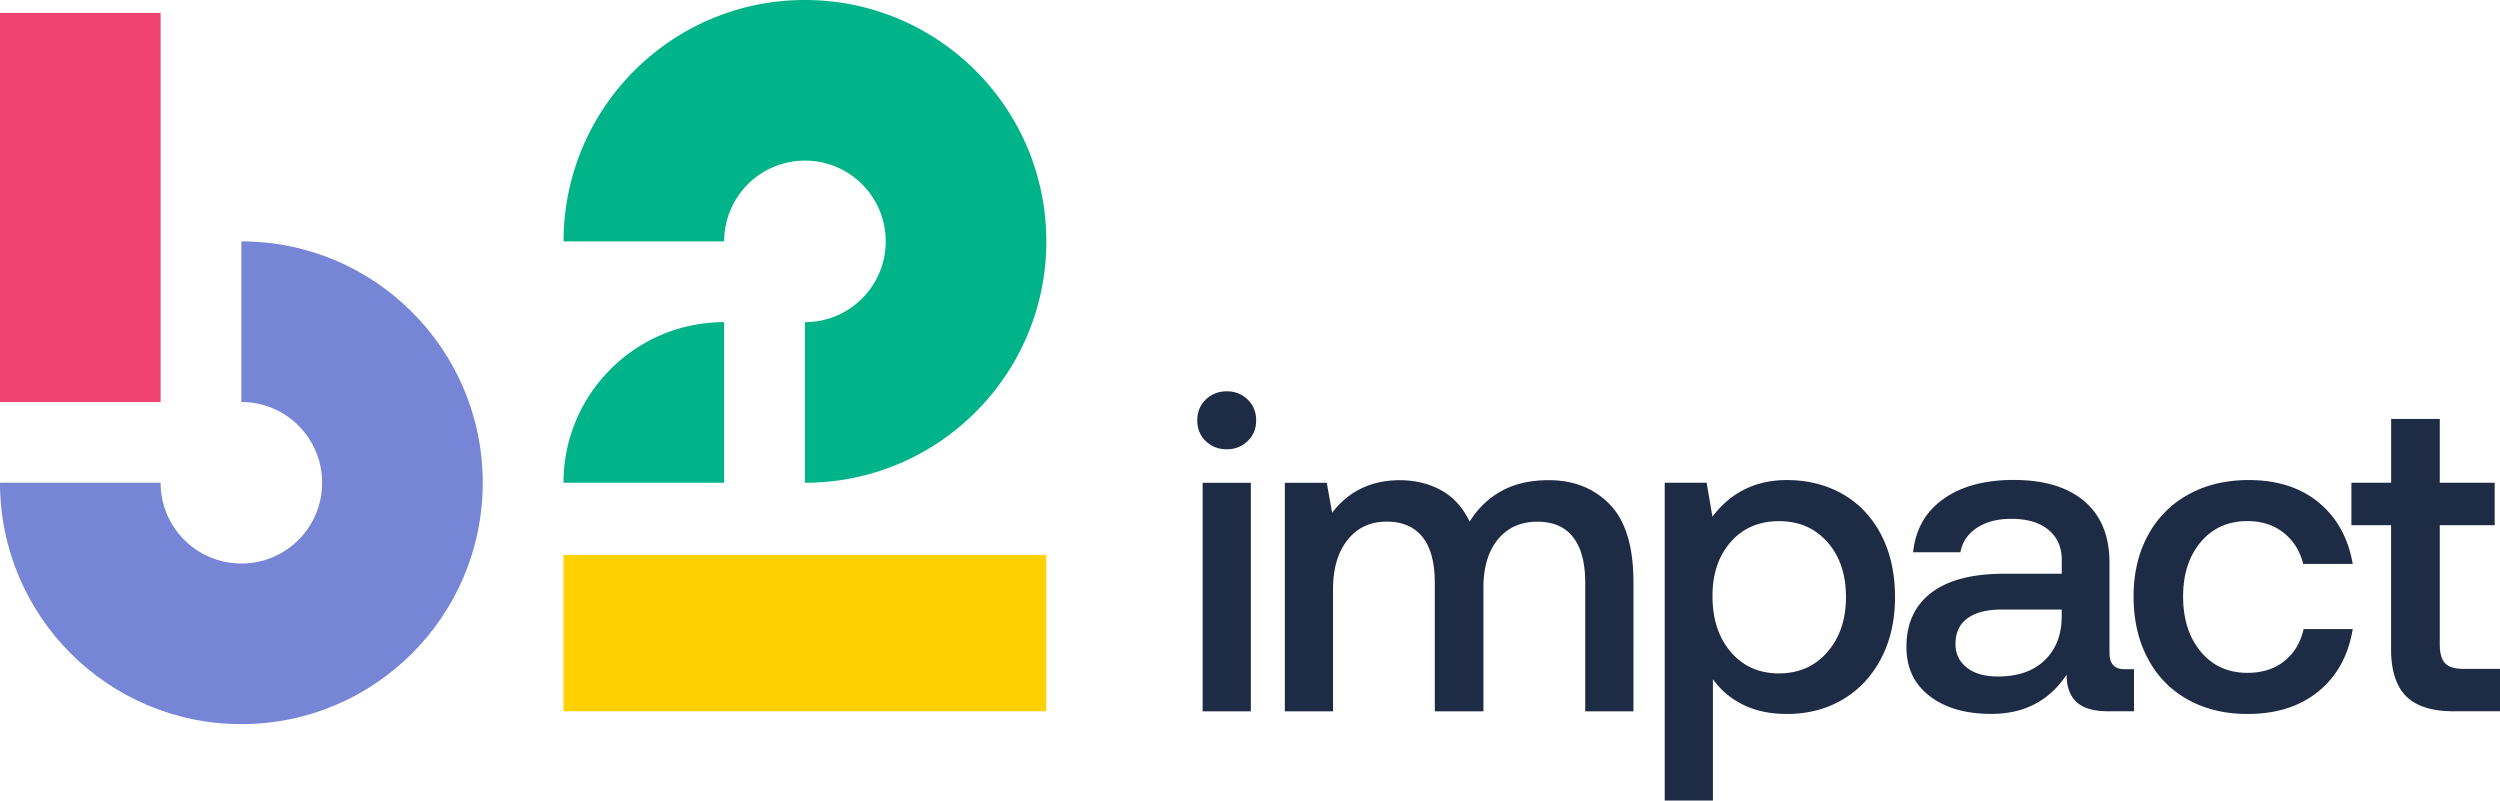
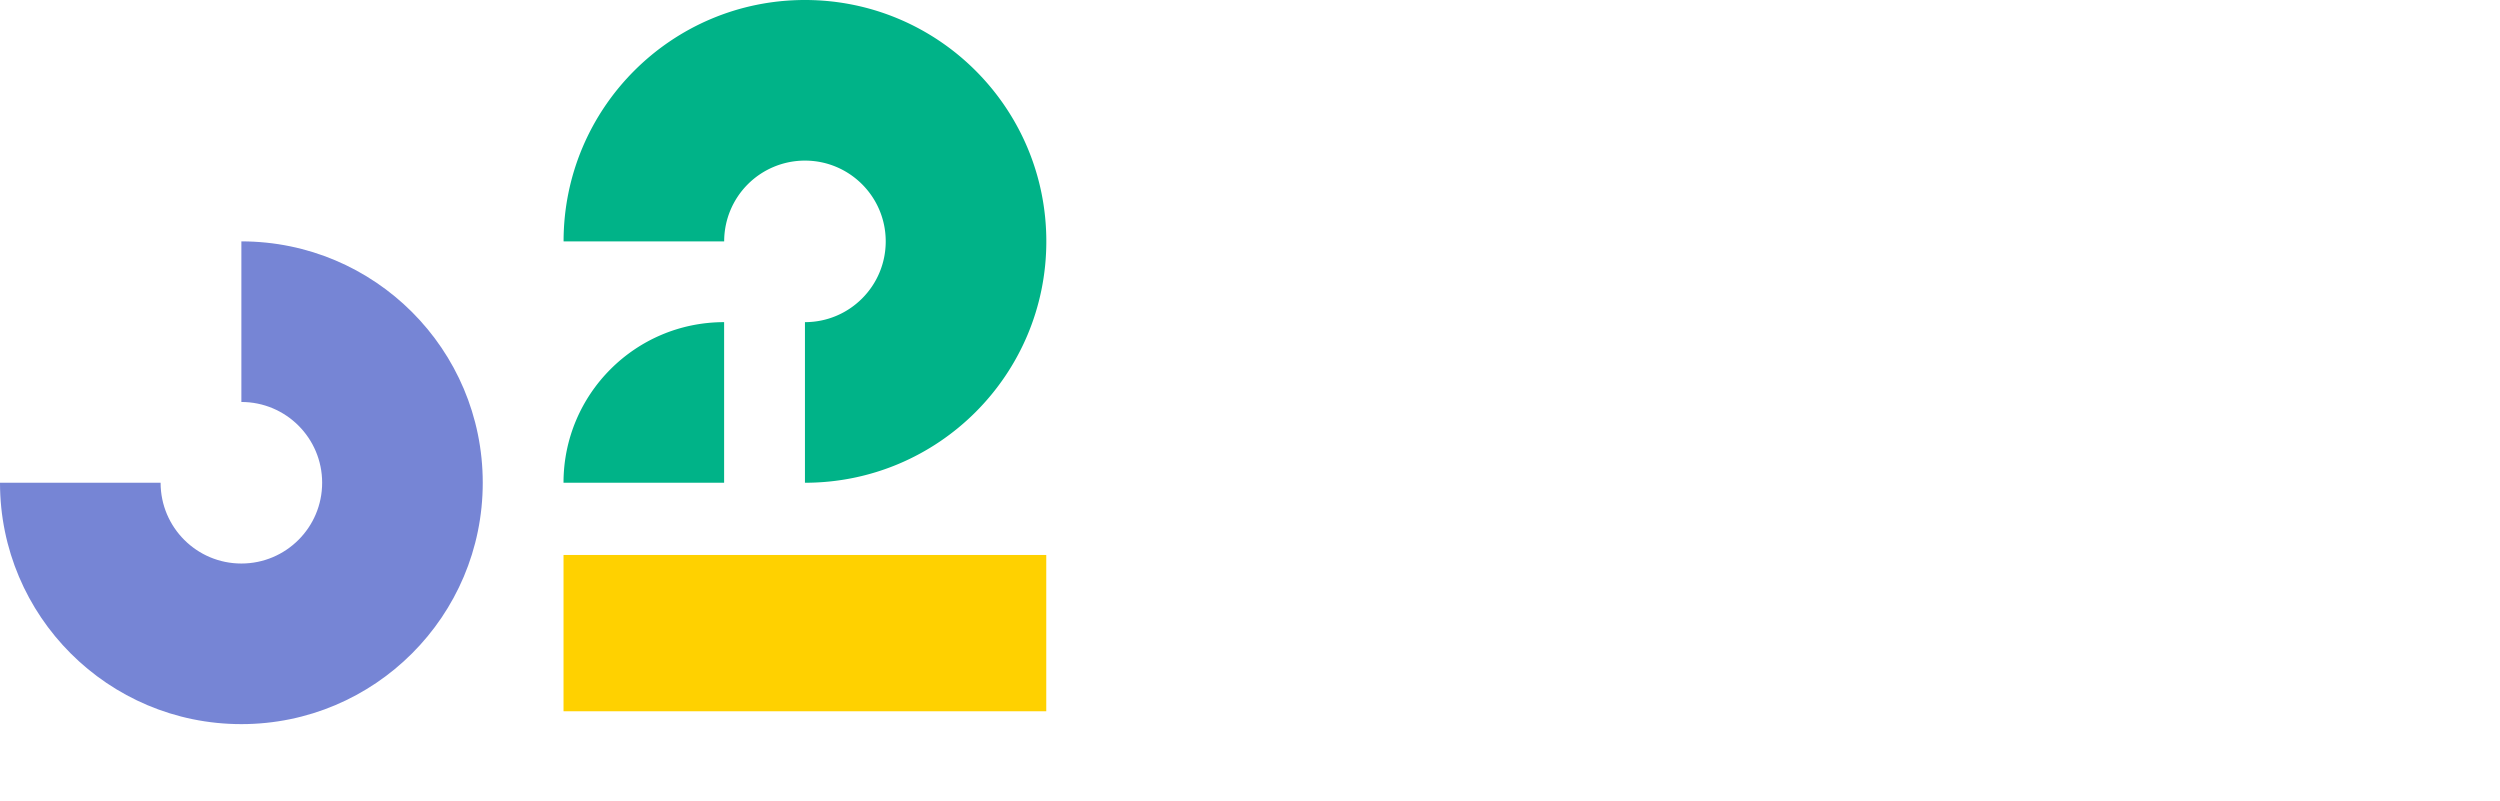
<svg xmlns="http://www.w3.org/2000/svg" viewBox="0 0 300 96.064">
-   <path fill="#1E2B44" d="M149.72 47.95c.681.66 1.018 1.491 1.018 2.488 0 1.004-.337 1.828-1.018 2.488-.681.66-1.52.989-2.516.989-.997 0-1.835-.33-2.516-.989-.681-.66-1.018-1.491-1.018-2.488 0-.997.337-1.828 1.018-2.488.681-.66 1.52-.989 2.516-.989 1.004-.008 1.842.329 2.516.989zm-5.405 9.987h5.786V85.36h-5.786V57.937zm48.86 2.595c1.893 1.95 2.839 5.062 2.839 9.349V85.36h-5.786V69.938c0-2.395-.48-4.216-1.448-5.463-.961-1.247-2.395-1.871-4.287-1.871-2 0-3.578.703-4.739 2.115-1.161 1.412-1.742 3.348-1.742 5.807V85.36h-5.836V69.938c0-2.43-.495-4.259-1.47-5.492-.982-1.233-2.416-1.85-4.309-1.85-1.964 0-3.527.731-4.689 2.194-1.161 1.463-1.742 3.427-1.742 5.893V85.36h-5.786V57.937h5.033l.645 3.592c1.964-2.574 4.639-3.872 8.03-3.907 1.929 0 3.621.409 5.09 1.233 1.463.824 2.588 2.072 3.377 3.75.961-1.57 2.23-2.796 3.8-3.671 1.57-.875 3.463-1.312 5.678-1.312 3.004-.008 5.449.967 7.342 2.91zm27.961-1.233c1.964 1.126 3.499 2.753 4.603 4.875 1.104 2.122 1.663 4.617 1.663 7.471 0 2.782-.552 5.241-1.663 7.363-1.104 2.122-2.646 3.764-4.603 4.925-1.964 1.161-4.194 1.742-6.696 1.742-2.036 0-3.8-.373-5.298-1.126-1.498-.753-2.696-1.771-3.592-3.054v14.568h-5.786V57.929h5.033l.695 4.072c2.215-2.925 5.198-4.395 8.94-4.395 2.509.008 4.739.567 6.704 1.693zm-1.843 18.934c1.484-1.714 2.223-3.907 2.223-6.589 0-2.71-.738-4.911-2.223-6.589-1.484-1.678-3.42-2.516-5.814-2.516s-4.323.832-5.786 2.488c-1.463 1.663-2.194 3.829-2.194 6.51 0 2.753.731 4.983 2.194 6.696 1.463 1.714 3.391 2.574 5.786 2.574 2.394-.007 4.33-.86 5.814-2.574zm36.787 2.087v5.033h-3.054c-1.785 0-3.069-.373-3.857-1.126s-1.176-1.835-1.176-3.269c-2.072 3.14-5.09 4.71-9.048 4.71-3.069 0-5.535-.717-7.392-2.144-1.857-1.427-2.782-3.391-2.782-5.893 0-2.818.997-4.99 2.997-6.51 2-1.52 4.911-2.273 8.732-2.273h6.911v-1.663c0-1.534-.538-2.739-1.606-3.613-1.068-.875-2.552-1.312-4.445-1.312-1.678 0-3.061.366-4.151 1.097-1.09.731-1.742 1.706-1.957 2.918h-5.678c.287-2.746 1.498-4.882 3.642-6.402 2.144-1.52 4.947-2.28 8.41-2.28 3.678 0 6.517.86 8.517 2.574 2 1.714 2.997 4.18 2.997 7.392v10.819c0 1.283.609 1.929 1.821 1.929h1.118l.001.013zm-8.675-7.177h-7.177c-1.785 0-3.162.351-4.122 1.047s-1.448 1.721-1.448 3.083c0 1.176.452 2.122 1.362 2.839s2.151 1.068 3.721 1.068c2.395 0 4.259-.645 5.599-1.929 1.341-1.283 2.029-2.997 2.065-5.141v-.967zm30.8 9.829c-2.215 1.807-5.054 2.703-8.517 2.703-2.717 0-5.105-.581-7.177-1.742-2.072-1.161-3.671-2.81-4.796-4.954-1.126-2.144-1.685-4.603-1.685-7.392 0-2.789.574-5.227 1.714-7.334a12.09 12.09 0 0 1 4.847-4.904c2.086-1.161 4.51-1.742 7.256-1.742 3.427 0 6.23.903 8.41 2.703 2.18 1.807 3.535 4.259 4.072 7.363h-5.944c-.394-1.57-1.176-2.818-2.359-3.75-1.176-.925-2.624-1.391-4.338-1.391-2.323 0-4.187.839-5.599 2.516-1.412 1.678-2.115 3.857-2.115 6.531 0 2.717.703 4.918 2.115 6.617 1.412 1.699 3.276 2.545 5.599 2.545 1.785 0 3.269-.473 4.445-1.42s1.943-2.223 2.301-3.829h5.893c-.53 3.186-1.907 5.681-4.122 7.48zm8.732-19.952h-4.768v-5.09h4.768v-7.657h5.836v7.657h6.589v5.09h-6.589v14.296c0 1.068.215 1.828.645 2.28.43.445 1.161.667 2.194.667H300v5.09h-5.571c-2.61 0-4.51-.609-5.707-1.821s-1.792-3.09-1.792-5.621V63.02h.007z" />
  <path fill="#FFD100" d="M125.552 66.597H67.623v18.755h57.929V66.597z" />
  <path fill="#7685D5" d="M28.965 28.965v19.272c5.356 0 9.693 4.338 9.693 9.693s-4.338 9.693-9.693 9.693-9.693-4.338-9.693-9.693H0c0 15.995 12.97 28.965 28.965 28.965S57.93 73.925 57.93 57.93 44.96 28.965 28.965 28.965z" />
-   <path fill="#EF426F" d="M19.273 48.245V1.55H.001v46.695h19.272z" />
  <path fill="#00B388" d="M125.559 28.965c0 15.995-12.97 28.965-28.965 28.965V38.658c5.356 0 9.693-4.338 9.693-9.693s-4.338-9.693-9.693-9.693a9.69 9.69 0 0 0-9.693 9.693H67.63C67.63 12.97 80.599 0 96.595 0s28.964 12.97 28.964 28.965zm-38.665 9.693c-10.647 0-19.272 8.632-19.272 19.272h19.272V38.658z" />
</svg>